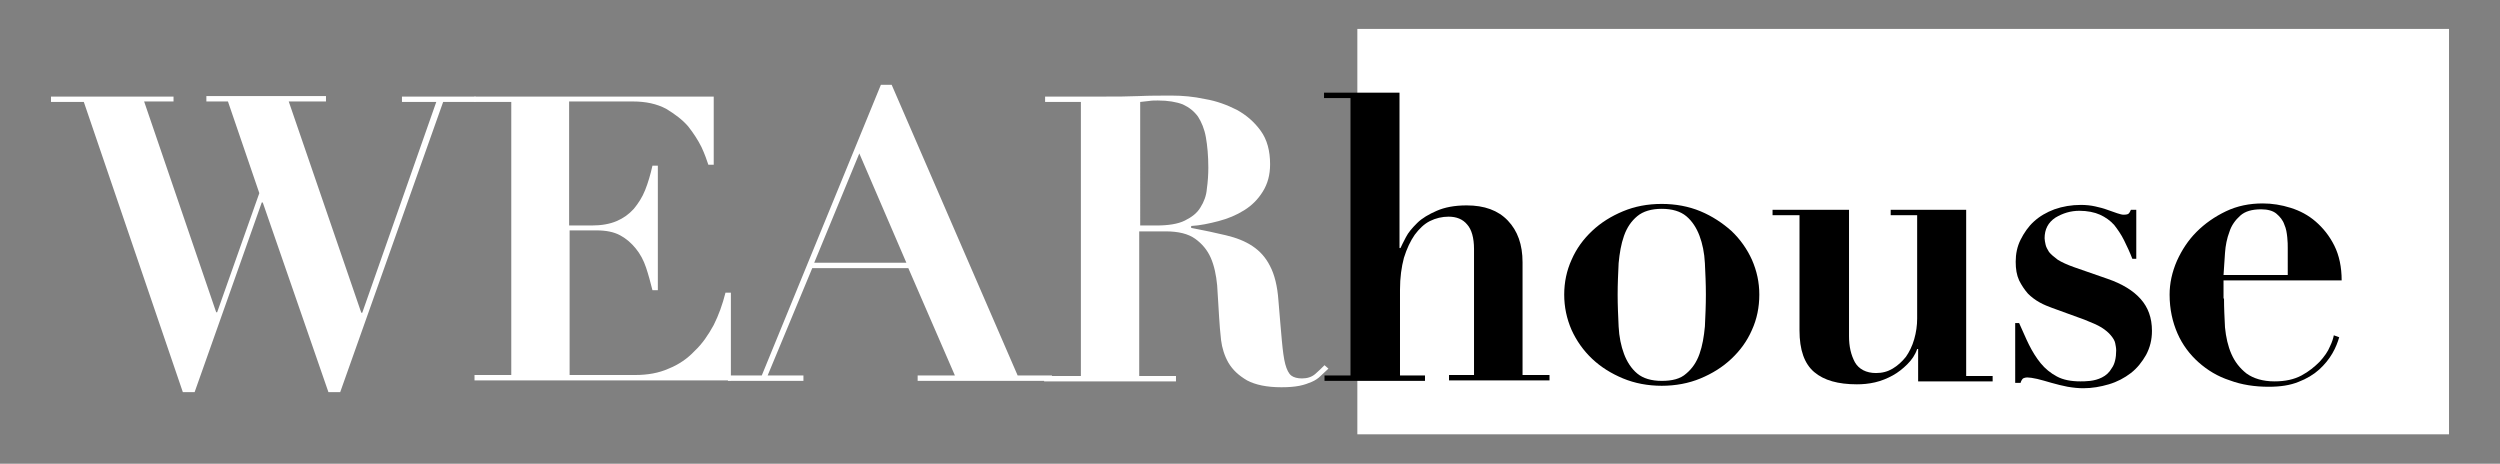
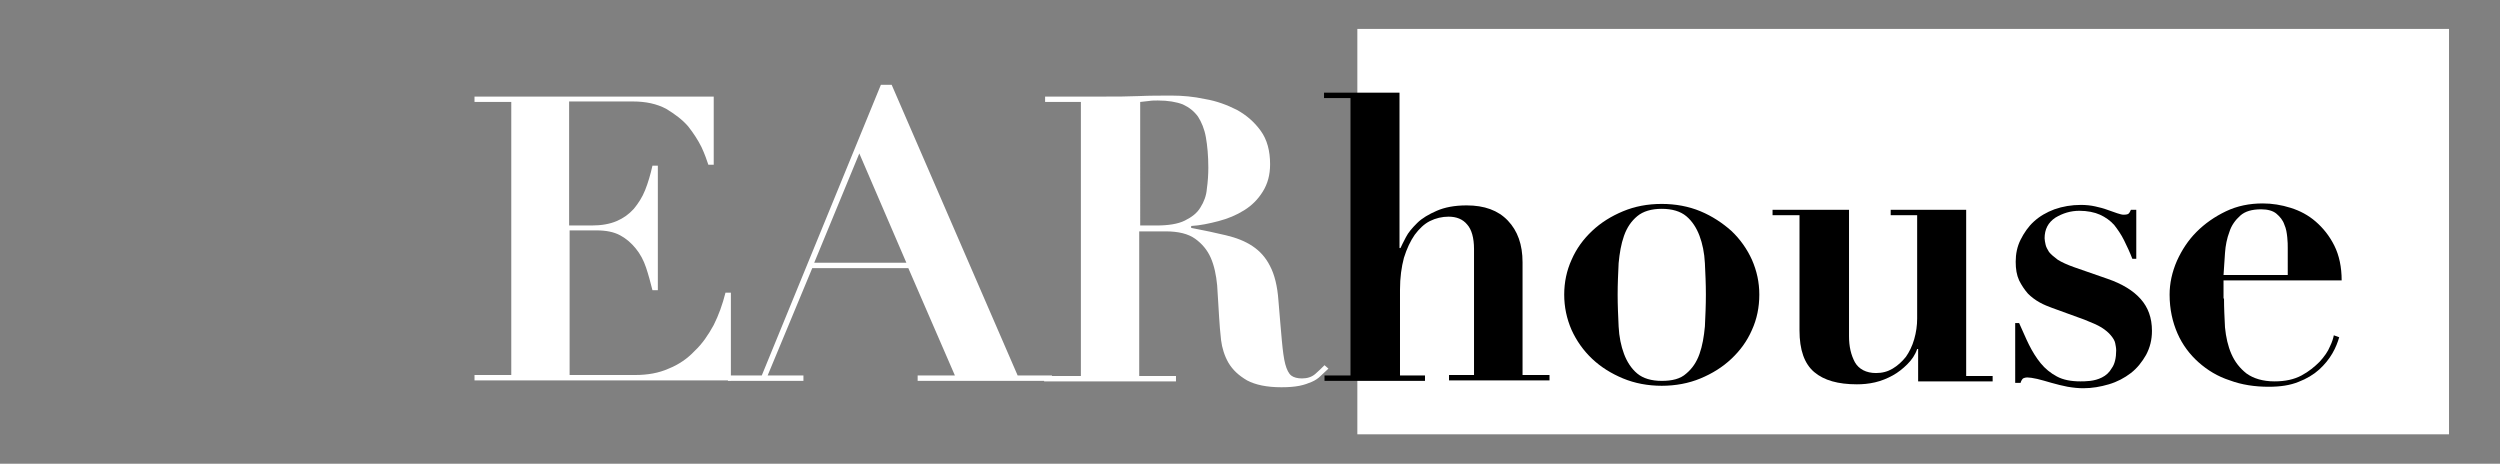
<svg xmlns="http://www.w3.org/2000/svg" xml:space="preserve" style="enable-background:new 0 0 510 94.6;" viewBox="0 0 510 94.6" y="0px" x="0px" id="Layer_1" version="1.1">
  <rect x="0" y="0" width="510" height="94.6" fill="#808080" stroke="none" />
  <style type="text/css">
	.st0{fill:#FFFFFF;}
</style>
  <g>
    <rect height="82.7" width="222.7" class="st0" y="5.9" x="276.9" />
    <g>
-       <path d="M35.4,19.6v1.1h-6l14.7,43h0.2l8.6-24.3l-6.4-18.7h-4.4v-1.1h24.4v1.1h-7.6l14.8,43.1h0.2L89,20.8h-7v-1.1h15    v1.1h-6.6L69.4,80H67L53.6,41.3h-0.2L39.7,80h-2.4L17.1,20.8h-6.7v-1.1H35.4z" class="st0" />
      <path d="M145.6,19.6v14h-1.1c-0.3-0.9-0.7-2.1-1.4-3.6c-0.7-1.4-1.6-2.8-2.7-4.2c-1.2-1.4-2.7-2.5-4.5-3.6    c-1.9-1-4.1-1.5-6.8-1.5h-13V46h4.6c2,0,3.7-0.3,5.1-0.9c1.4-0.6,2.5-1.4,3.5-2.5c0.9-1.1,1.7-2.3,2.3-3.8c0.6-1.5,1.1-3.2,1.5-5    h1.1v25.4h-1.1c-0.4-1.6-0.8-3.1-1.3-4.6c-0.5-1.5-1.2-2.8-2.1-3.9c-0.9-1.1-1.9-2-3.2-2.7c-1.3-0.7-2.9-1-4.8-1h-5.5v29.5h13.4    c2.5,0,4.8-0.4,6.8-1.3c2-0.8,3.8-2,5.3-3.6c1.6-1.5,2.8-3.3,3.9-5.3c1-2,1.8-4.2,2.4-6.6h1.1v17.9H96.8v-1.1h7.5V20.8h-7.5v-1.1    H145.6z" class="st0" />
      <path d="M155.4,76.6l24.3-59.3h2.2l25.7,59.3h7v1.1h-27.4v-1.1h7.6l-9.5-21.9h-19.6l-9.1,21.9h7.3v1.1h-15.4v-1.1    H155.4z M166.1,53.6h18.8l-9.6-22.3L166.1,53.6z" class="st0" />
      <path d="M213.2,20.8v-1.1h12.3c2.3,0,4.5,0,6.8-0.1c2.2-0.1,4.5-0.1,6.8-0.1c2.1,0,4.4,0.2,6.7,0.7    c2.4,0.4,4.5,1.2,6.5,2.2c2,1.1,3.6,2.5,4.9,4.3c1.3,1.8,1.9,4.1,1.9,6.8c0,2.2-0.5,4-1.5,5.6s-2.2,2.8-3.8,3.8    c-1.6,1-3.3,1.7-5.2,2.2c-1.9,0.5-3.8,0.9-5.6,1v0.4c2.7,0.5,5,1,7.1,1.5c2.1,0.5,3.9,1.2,5.4,2.2c1.5,1,2.7,2.3,3.6,4.1    c0.9,1.7,1.5,4.1,1.7,7c0.3,3.4,0.5,6.2,0.7,8.2c0.2,2.1,0.4,3.7,0.7,4.8c0.3,1.1,0.7,1.9,1.2,2.3c0.5,0.4,1.3,0.6,2.2,0.6    c1.1,0,2-0.3,2.7-0.9c0.7-0.6,1.3-1.2,1.9-1.8l0.8,0.7c-0.5,0.5-1.1,1-1.6,1.5c-0.5,0.5-1.1,0.9-1.8,1.2c-0.7,0.3-1.5,0.6-2.5,0.8    c-1,0.2-2.2,0.3-3.7,0.3c-3,0-5.3-0.5-7-1.4c-1.7-1-2.9-2.1-3.8-3.6c-0.8-1.4-1.3-3-1.5-4.6c-0.2-1.7-0.3-3.2-0.4-4.7    c-0.1-2.2-0.3-4.4-0.4-6.5c-0.2-2.1-0.6-4-1.3-5.6c-0.7-1.6-1.8-2.9-3.2-3.9c-1.4-1-3.4-1.5-6-1.5h-5.4v29.5h7.5v1.1h-26.9v-1.1    h7.5V20.8H213.2z M235.9,46c2.4,0,4.4-0.3,5.8-1c1.4-0.7,2.5-1.5,3.2-2.7c0.7-1.1,1.2-2.4,1.3-3.8c0.2-1.4,0.3-2.9,0.3-4.3    c0-2.4-0.2-4.5-0.5-6.2c-0.3-1.7-0.9-3.1-1.6-4.2c-0.8-1.1-1.8-1.9-3.1-2.5c-1.3-0.5-3-0.8-5.1-0.8c-0.6,0-1.2,0-1.8,0.1    c-0.6,0.1-1.2,0.1-1.8,0.2V46H235.9z" class="st0" />
      <path d="M275.5,76.6V20h-5.4v-1.1h15.4v31.7h0.2c0.2-0.5,0.6-1.2,1.1-2.2c0.5-1,1.3-1.9,2.3-2.9c1-1,2.4-1.8,4-2.5    c1.6-0.7,3.6-1.1,6.1-1.1c3.6,0,6.4,1,8.4,3.1c2,2.1,3,4.9,3,8.5v23h5.5v1.1h-20.5v-1.1h5.1V50.8c0-2.3-0.5-4-1.4-5    c-0.9-1.1-2.2-1.6-3.8-1.6c-1.3,0-2.6,0.3-3.8,0.9c-1.2,0.6-2.2,1.6-3.1,2.8c-0.9,1.3-1.6,2.8-2.2,4.7c-0.5,1.9-0.8,4-0.8,6.5    v17.5h5.1v1.1h-20.5v-1.1H275.5z" />
      <path d="M346.9,43.1c2.4,1,4.5,2.4,6.3,4c1.8,1.7,3.2,3.7,4.2,5.9c1,2.3,1.5,4.6,1.5,7.1c0,2.6-0.5,5-1.5,7.2    c-1,2.3-2.4,4.2-4.2,5.9c-1.8,1.7-3.9,3-6.3,4c-2.4,1-5.1,1.5-7.9,1.5c-2.8,0-5.5-0.5-7.9-1.5c-2.4-1-4.5-2.3-6.3-4    c-1.8-1.7-3.2-3.7-4.2-5.9c-1-2.3-1.5-4.7-1.5-7.2c0-2.5,0.5-4.9,1.5-7.1c1-2.3,2.4-4.2,4.2-5.9c1.8-1.7,3.9-3,6.3-4    c2.4-1,5-1.5,7.9-1.5C341.8,41.6,344.5,42.1,346.9,43.1z M344,76.2c1.2-1,2.1-2.3,2.7-4s0.9-3.5,1.1-5.6c0.1-2.1,0.2-4.3,0.2-6.5    c0-2.2-0.1-4.3-0.2-6.4c-0.1-2.1-0.5-4-1.1-5.6s-1.5-3-2.7-4c-1.2-1-2.9-1.5-5-1.5s-3.8,0.5-5,1.5c-1.2,1-2.1,2.3-2.7,4    s-0.9,3.5-1.1,5.6c-0.1,2.1-0.2,4.2-0.2,6.4c0,2.2,0.1,4.3,0.2,6.5c0.1,2.1,0.5,4,1.1,5.6s1.5,3,2.7,4c1.2,1,2.9,1.5,5,1.5    S342.8,77.3,344,76.2z" />
      <path d="M377.2,42.7v25.9c0,2.1,0.4,3.8,1.2,5.3c0.8,1.4,2.3,2.2,4.3,2.2c1.3,0,2.4-0.3,3.4-0.9c1-0.6,1.9-1.4,2.7-2.4    c0.7-1,1.3-2.2,1.7-3.6c0.4-1.4,0.6-2.8,0.6-4.2V43.9h-5.4v-1.1h15.4v33.9h5.4v1.1h-15.2v-6.6h-0.2c-0.4,1.2-1.1,2.2-2,3.1    c-0.9,0.9-1.9,1.7-3,2.3c-1.1,0.6-2.3,1.1-3.6,1.4c-1.3,0.3-2.5,0.4-3.7,0.4c-3.8,0-6.7-0.8-8.7-2.5c-2-1.7-3-4.5-3-8.5V43.9h-5.5    v-1.1H377.2z" />
      <path d="M411.9,65.9c0.7,1.5,1.3,3,2,4.4c0.7,1.4,1.5,2.7,2.4,3.8c0.9,1.1,2,2,3.3,2.7c1.3,0.7,2.9,1,4.8,1c0.5,0,1.1,0,2-0.1    c0.8-0.1,1.6-0.3,2.4-0.7c0.8-0.4,1.5-1,2-1.9c0.6-0.8,0.9-2.1,0.9-3.6c0-0.5-0.1-1-0.2-1.5c-0.1-0.5-0.4-1-0.9-1.6    c-0.4-0.5-1.1-1.1-1.9-1.6c-0.8-0.5-2-1-3.5-1.6l-6.6-2.4c-0.8-0.3-1.6-0.6-2.5-1.1c-0.9-0.5-1.7-1.1-2.4-1.8    c-0.7-0.8-1.3-1.7-1.8-2.7c-0.5-1.1-0.7-2.3-0.7-3.8c0-1.6,0.3-3.1,1-4.5c0.7-1.4,1.6-2.7,2.7-3.7c1.2-1.1,2.6-1.9,4.2-2.5    c1.7-0.6,3.5-0.9,5.4-0.9c1,0,2,0.1,2.9,0.3c0.9,0.2,1.7,0.4,2.5,0.7s1.4,0.5,2,0.7c0.6,0.2,1,0.3,1.3,0.3c0.6,0,1-0.1,1.1-0.3    c0.2-0.2,0.3-0.5,0.4-0.7h1.1v10H435c-0.5-1.3-1.1-2.6-1.7-3.8c-0.6-1.2-1.3-2.2-2-3.1c-0.8-0.9-1.8-1.6-2.9-2.1    c-1.1-0.5-2.6-0.8-4.2-0.8c-1.8,0-3.4,0.5-4.9,1.4c-1.5,1-2.2,2.4-2.2,4.2c0,0.4,0.1,0.8,0.2,1.3c0.1,0.5,0.4,1,0.7,1.5    c0.4,0.5,1,1,1.8,1.6c0.8,0.5,1.9,1,3.3,1.5l6.9,2.4c2.9,1,5.2,2.4,6.7,4.1c1.5,1.7,2.3,3.8,2.3,6.5c0,1.8-0.4,3.4-1.2,4.9    c-0.8,1.4-1.8,2.7-3.1,3.7c-1.3,1-2.8,1.8-4.5,2.3c-1.7,0.5-3.4,0.8-5.2,0.8c-1,0-2-0.1-3.2-0.3c-1.1-0.2-2.2-0.5-3.3-0.8    c-1.1-0.3-2-0.6-2.9-0.8c-0.9-0.2-1.6-0.3-2-0.3c-0.4,0-0.7,0.1-0.9,0.2c-0.2,0.2-0.4,0.5-0.5,0.9h-1.1V65.9H411.9z" />
      <path d="M453.7,60.9c0,2,0.1,3.9,0.2,5.9c0.2,2,0.6,3.8,1.3,5.4c0.7,1.6,1.7,2.9,3.1,4c1.4,1,3.3,1.6,5.7,1.6c2.2,0,4-0.4,5.5-1.2    c1.5-0.8,2.7-1.8,3.7-2.8c1-1.1,1.7-2.1,2.1-3.1c0.5-1,0.7-1.8,0.8-2.3l1.1,0.4c-0.3,1-0.7,2.1-1.4,3.3c-0.7,1.2-1.6,2.3-2.7,3.3    c-1.1,1-2.6,1.9-4.2,2.5c-1.7,0.7-3.7,1-6.1,1c-2.8,0-5.5-0.4-7.9-1.3c-2.5-0.8-4.6-2.1-6.4-3.7c-1.8-1.6-3.3-3.6-4.3-5.9    c-1-2.3-1.6-4.9-1.6-7.9c0-2.3,0.5-4.6,1.5-6.9c1-2.2,2.3-4.2,4-5.9c1.7-1.7,3.7-3.1,6-4.2c2.3-1.1,4.8-1.6,7.5-1.6    c1.9,0,3.8,0.3,5.7,0.9c1.9,0.6,3.6,1.5,5.1,2.8c1.5,1.3,2.8,2.9,3.8,4.9c1,2,1.5,4.4,1.5,7.1h-24.1V60.9z M466.7,50.6    c0-0.6,0-1.3-0.1-2.2c-0.1-0.9-0.2-1.7-0.6-2.6c-0.3-0.9-0.9-1.6-1.6-2.2c-0.7-0.6-1.8-0.9-3.1-0.9c-1.9,0-3.3,0.4-4.3,1.3    c-1,0.9-1.8,2-2.2,3.3c-0.5,1.3-0.8,2.8-0.9,4.3c-0.1,1.6-0.2,3-0.3,4.5h13.1V50.6z" />
    </g>
  </g>
</svg>